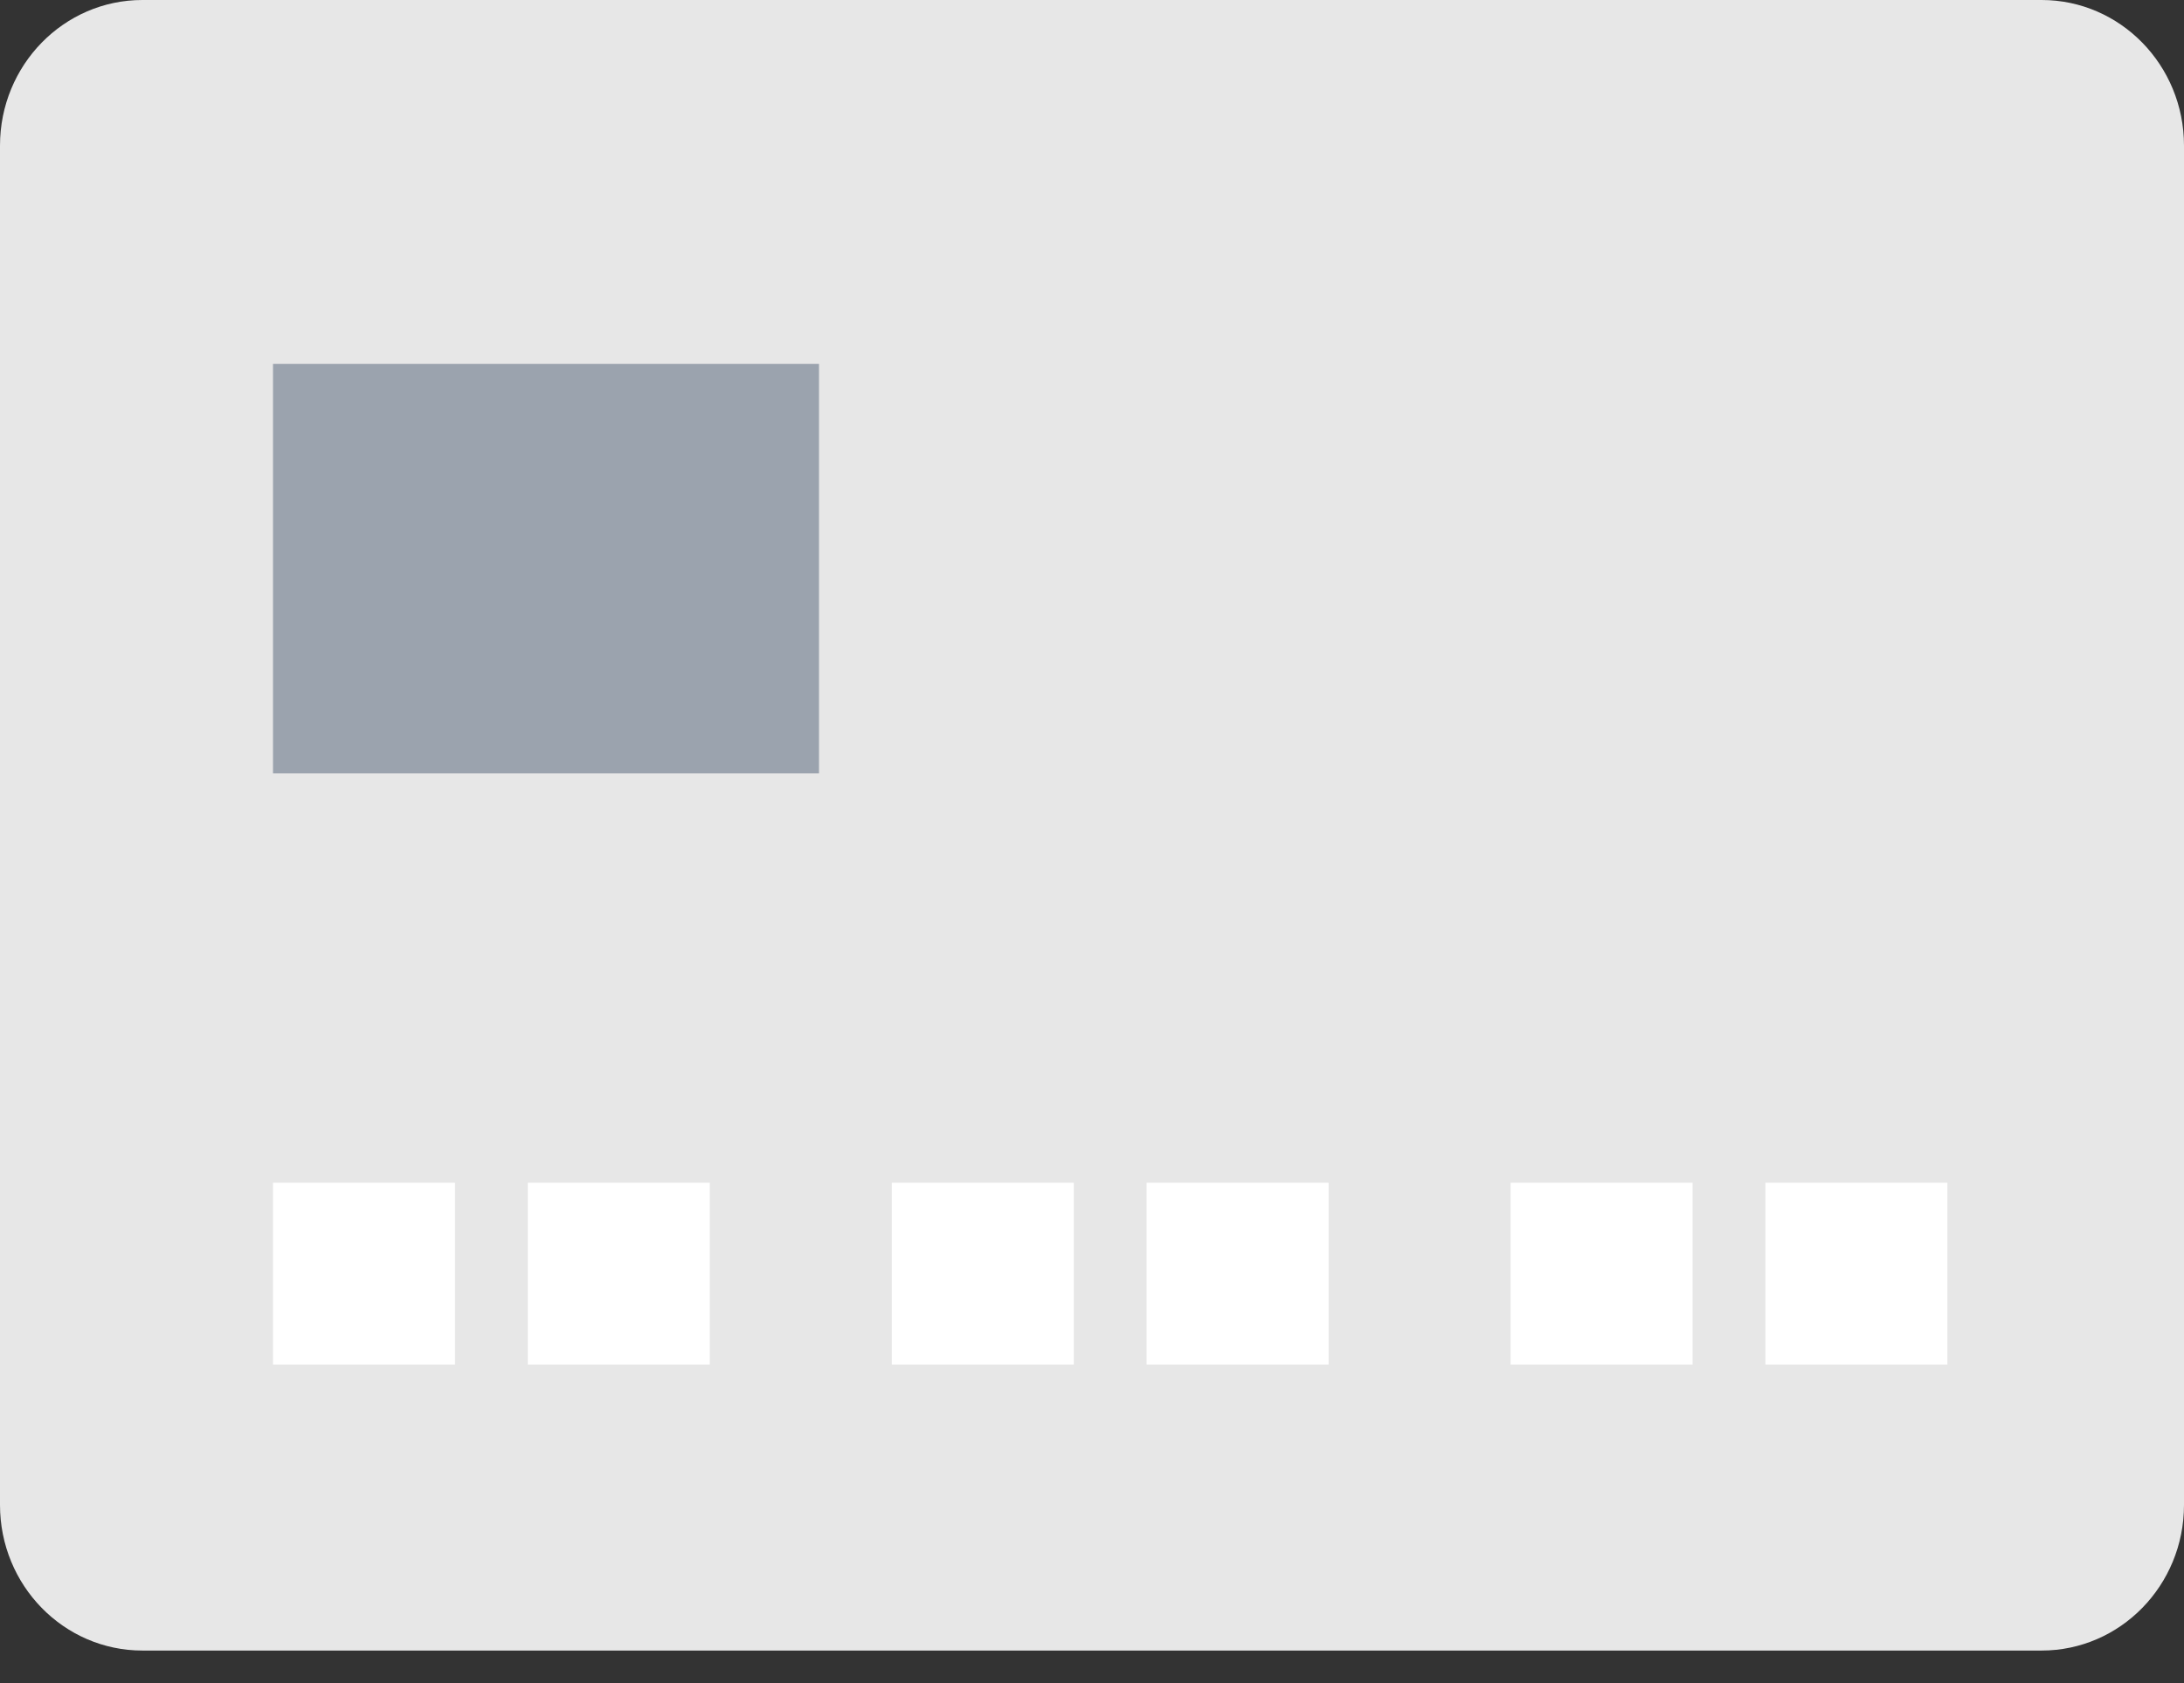
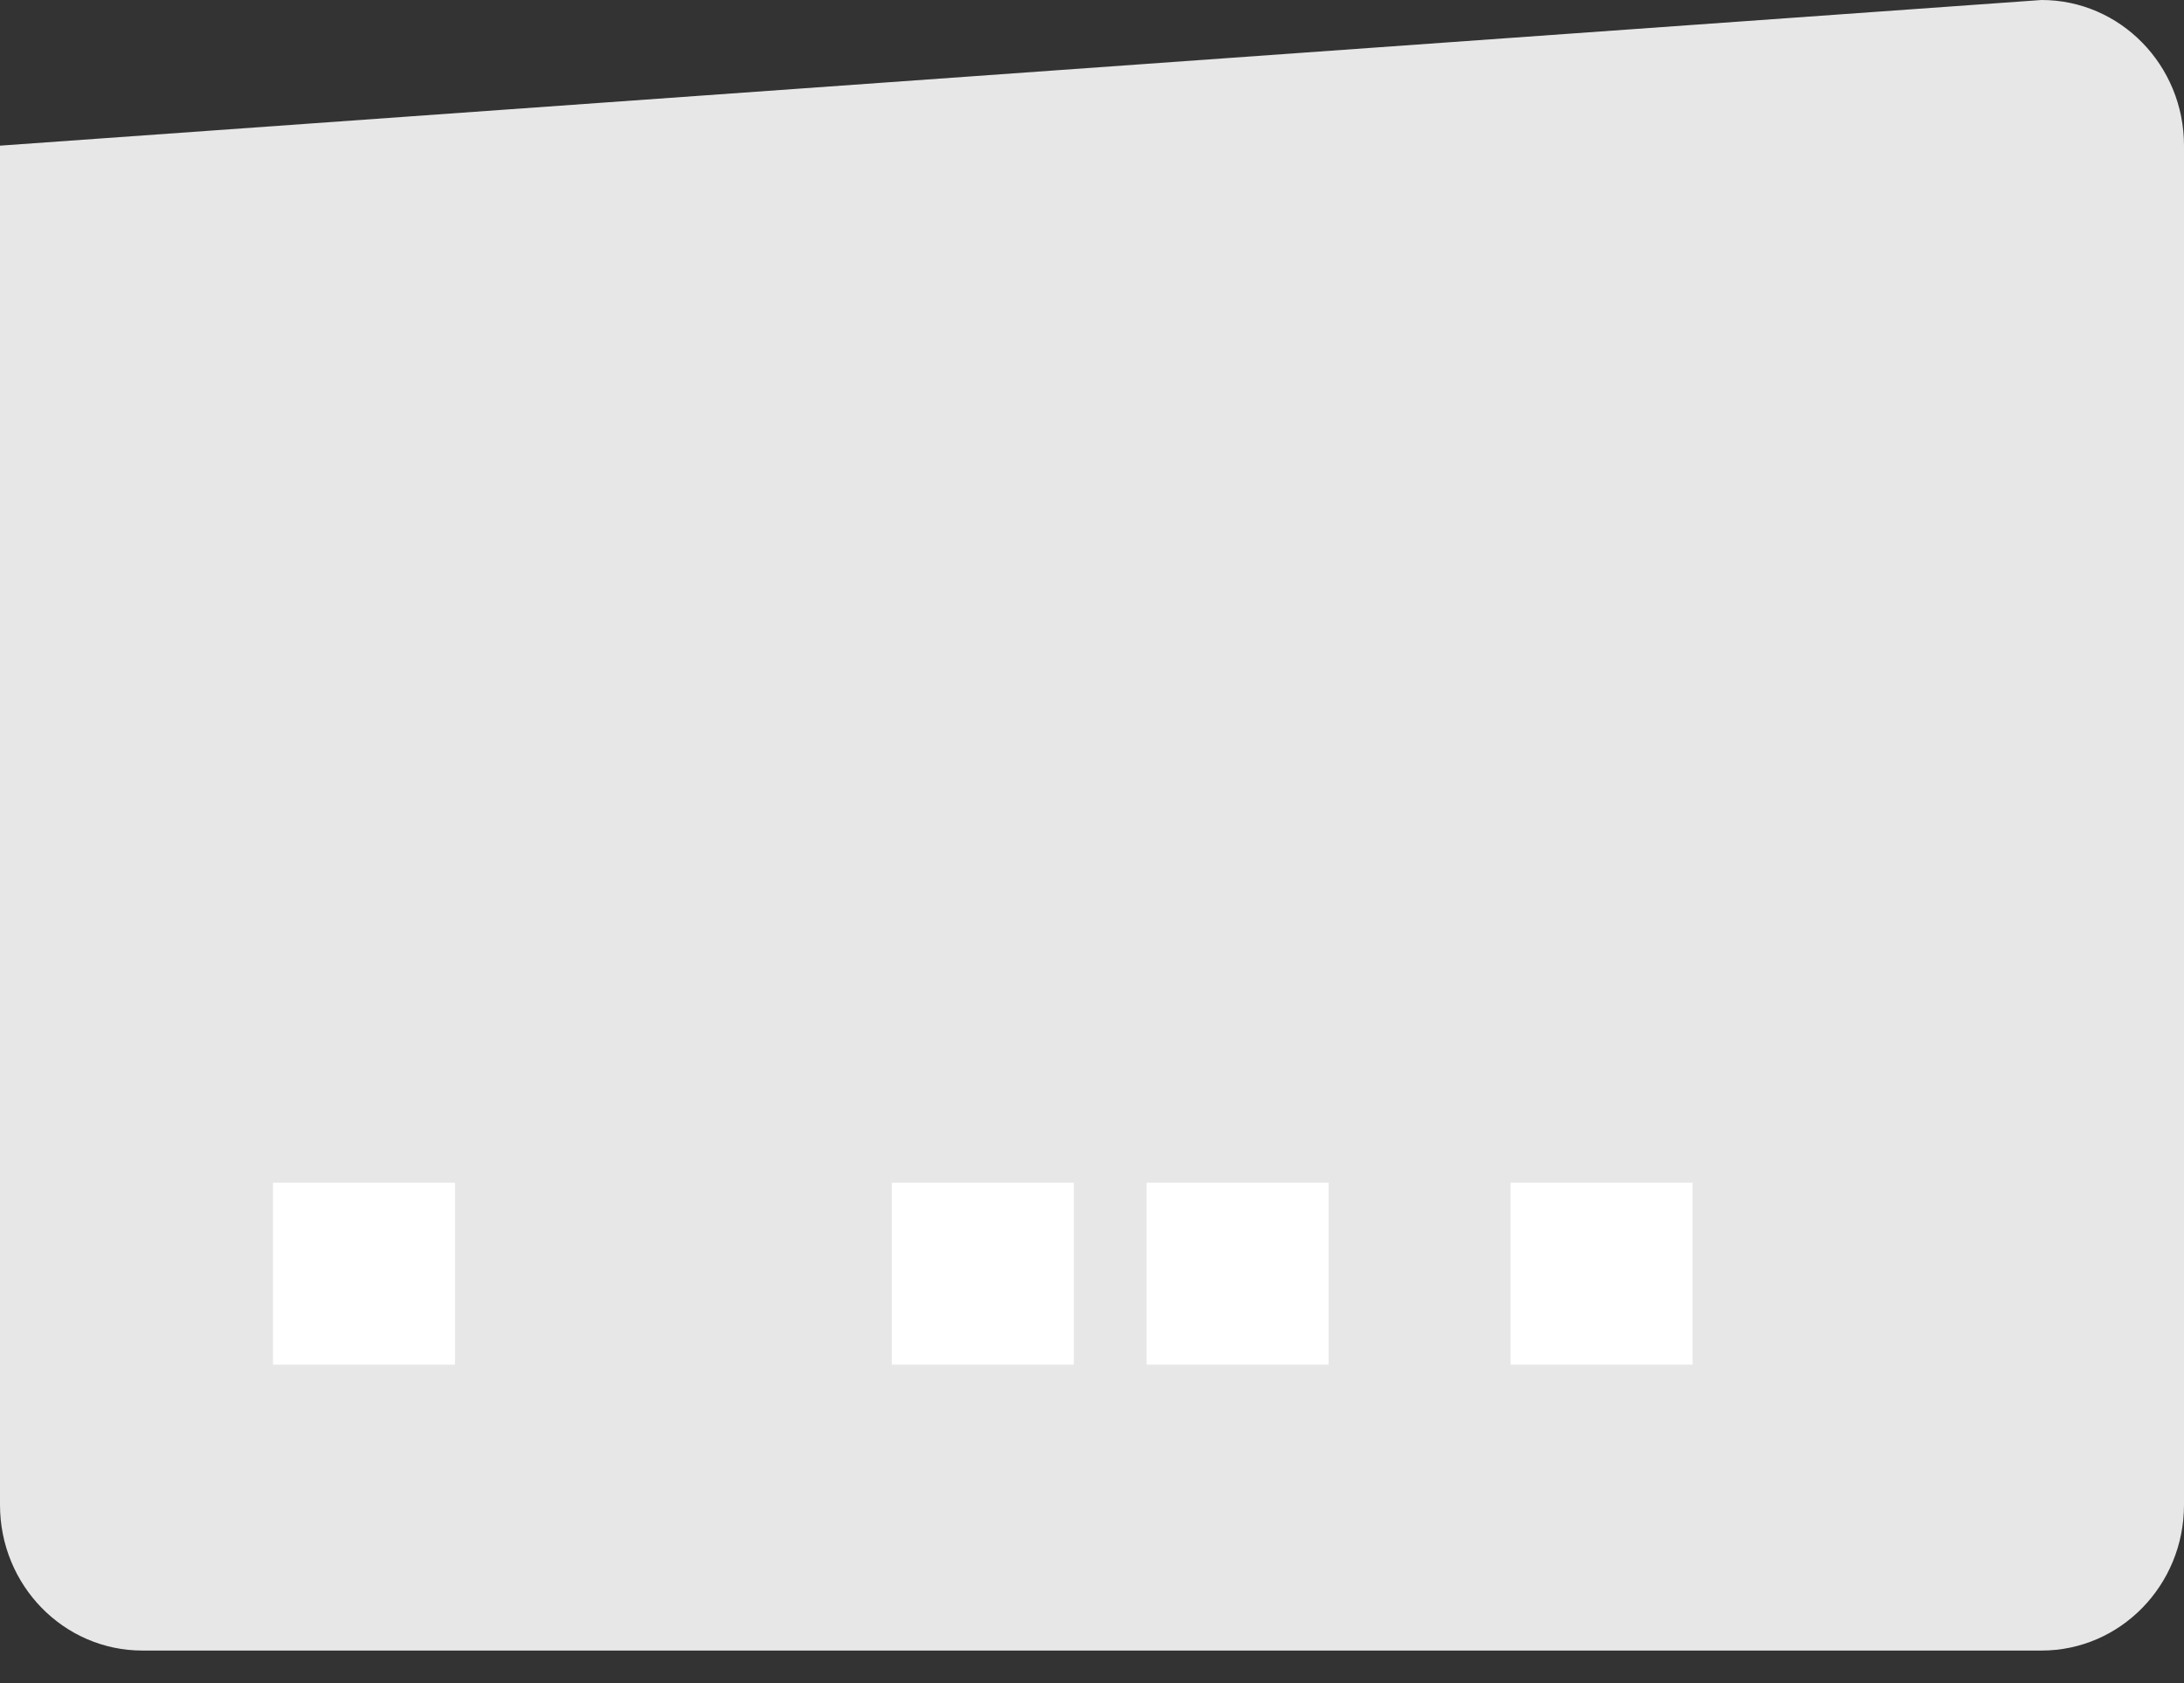
<svg xmlns="http://www.w3.org/2000/svg" width="48px" height="37px" viewBox="0 0 48 37" version="1.1">
  <rect x="0" y="0" width="48" height="37" fill="#333333" stroke="none" />
  <title>Group 2</title>
  <g id="Page-1" stroke="none" stroke-width="1" fill="none" fill-rule="evenodd">
    <g id="Choose-Payment-Method" transform="translate(-295, -418)">
      <g id="Group-2" transform="translate(295, 418)">
-         <path d="M44.87,36.285 L3.13,36.285 C1.401,36.285 0,34.852 0,33.083 L0,3.202 C0,1.433 1.401,-2.84217094e-14 3.13,-2.84217094e-14 L44.87,-2.84217094e-14 C46.599,-2.84217094e-14 48,1.433 48,3.202 L48,33.083 C48,34.852 46.599,36.285 44.87,36.285 Z" id="Shape" fill="#E7E7E7" />
+         <path d="M44.87,36.285 L3.13,36.285 C1.401,36.285 0,34.852 0,33.083 L0,3.202 L44.87,-2.84217094e-14 C46.599,-2.84217094e-14 48,1.433 48,3.202 L48,33.083 C48,34.852 46.599,36.285 44.87,36.285 Z" id="Shape" fill="#E7E7E7" />
        <g id="Group" transform="translate(6, 26)" fill="#FFFFFF">
          <polygon id="Rectangle-path" points="-6.06181771e-14 0 4 0 4 4 0 4" />
-           <polygon id="Rectangle-path" points="5.6 0 9.6 0 9.6 4 5.6 4" />
          <polygon id="Rectangle-path" points="13.6 0 17.6 0 17.6 4 13.6 4" />
          <polygon id="Rectangle-path" points="19.2 0 23.2 0 23.2 4 19.2 4" />
          <polygon id="Rectangle-path" points="27.2 0 31.2 0 31.2 4 27.2 4" />
-           <polygon id="Rectangle-path" points="32.8 0 36.8 0 36.8 4 32.8 4" />
        </g>
-         <polygon id="Rectangle-path" fill="#9BA3AE" points="6 8 18 8 18 17 6 17" />
      </g>
    </g>
  </g>
</svg>